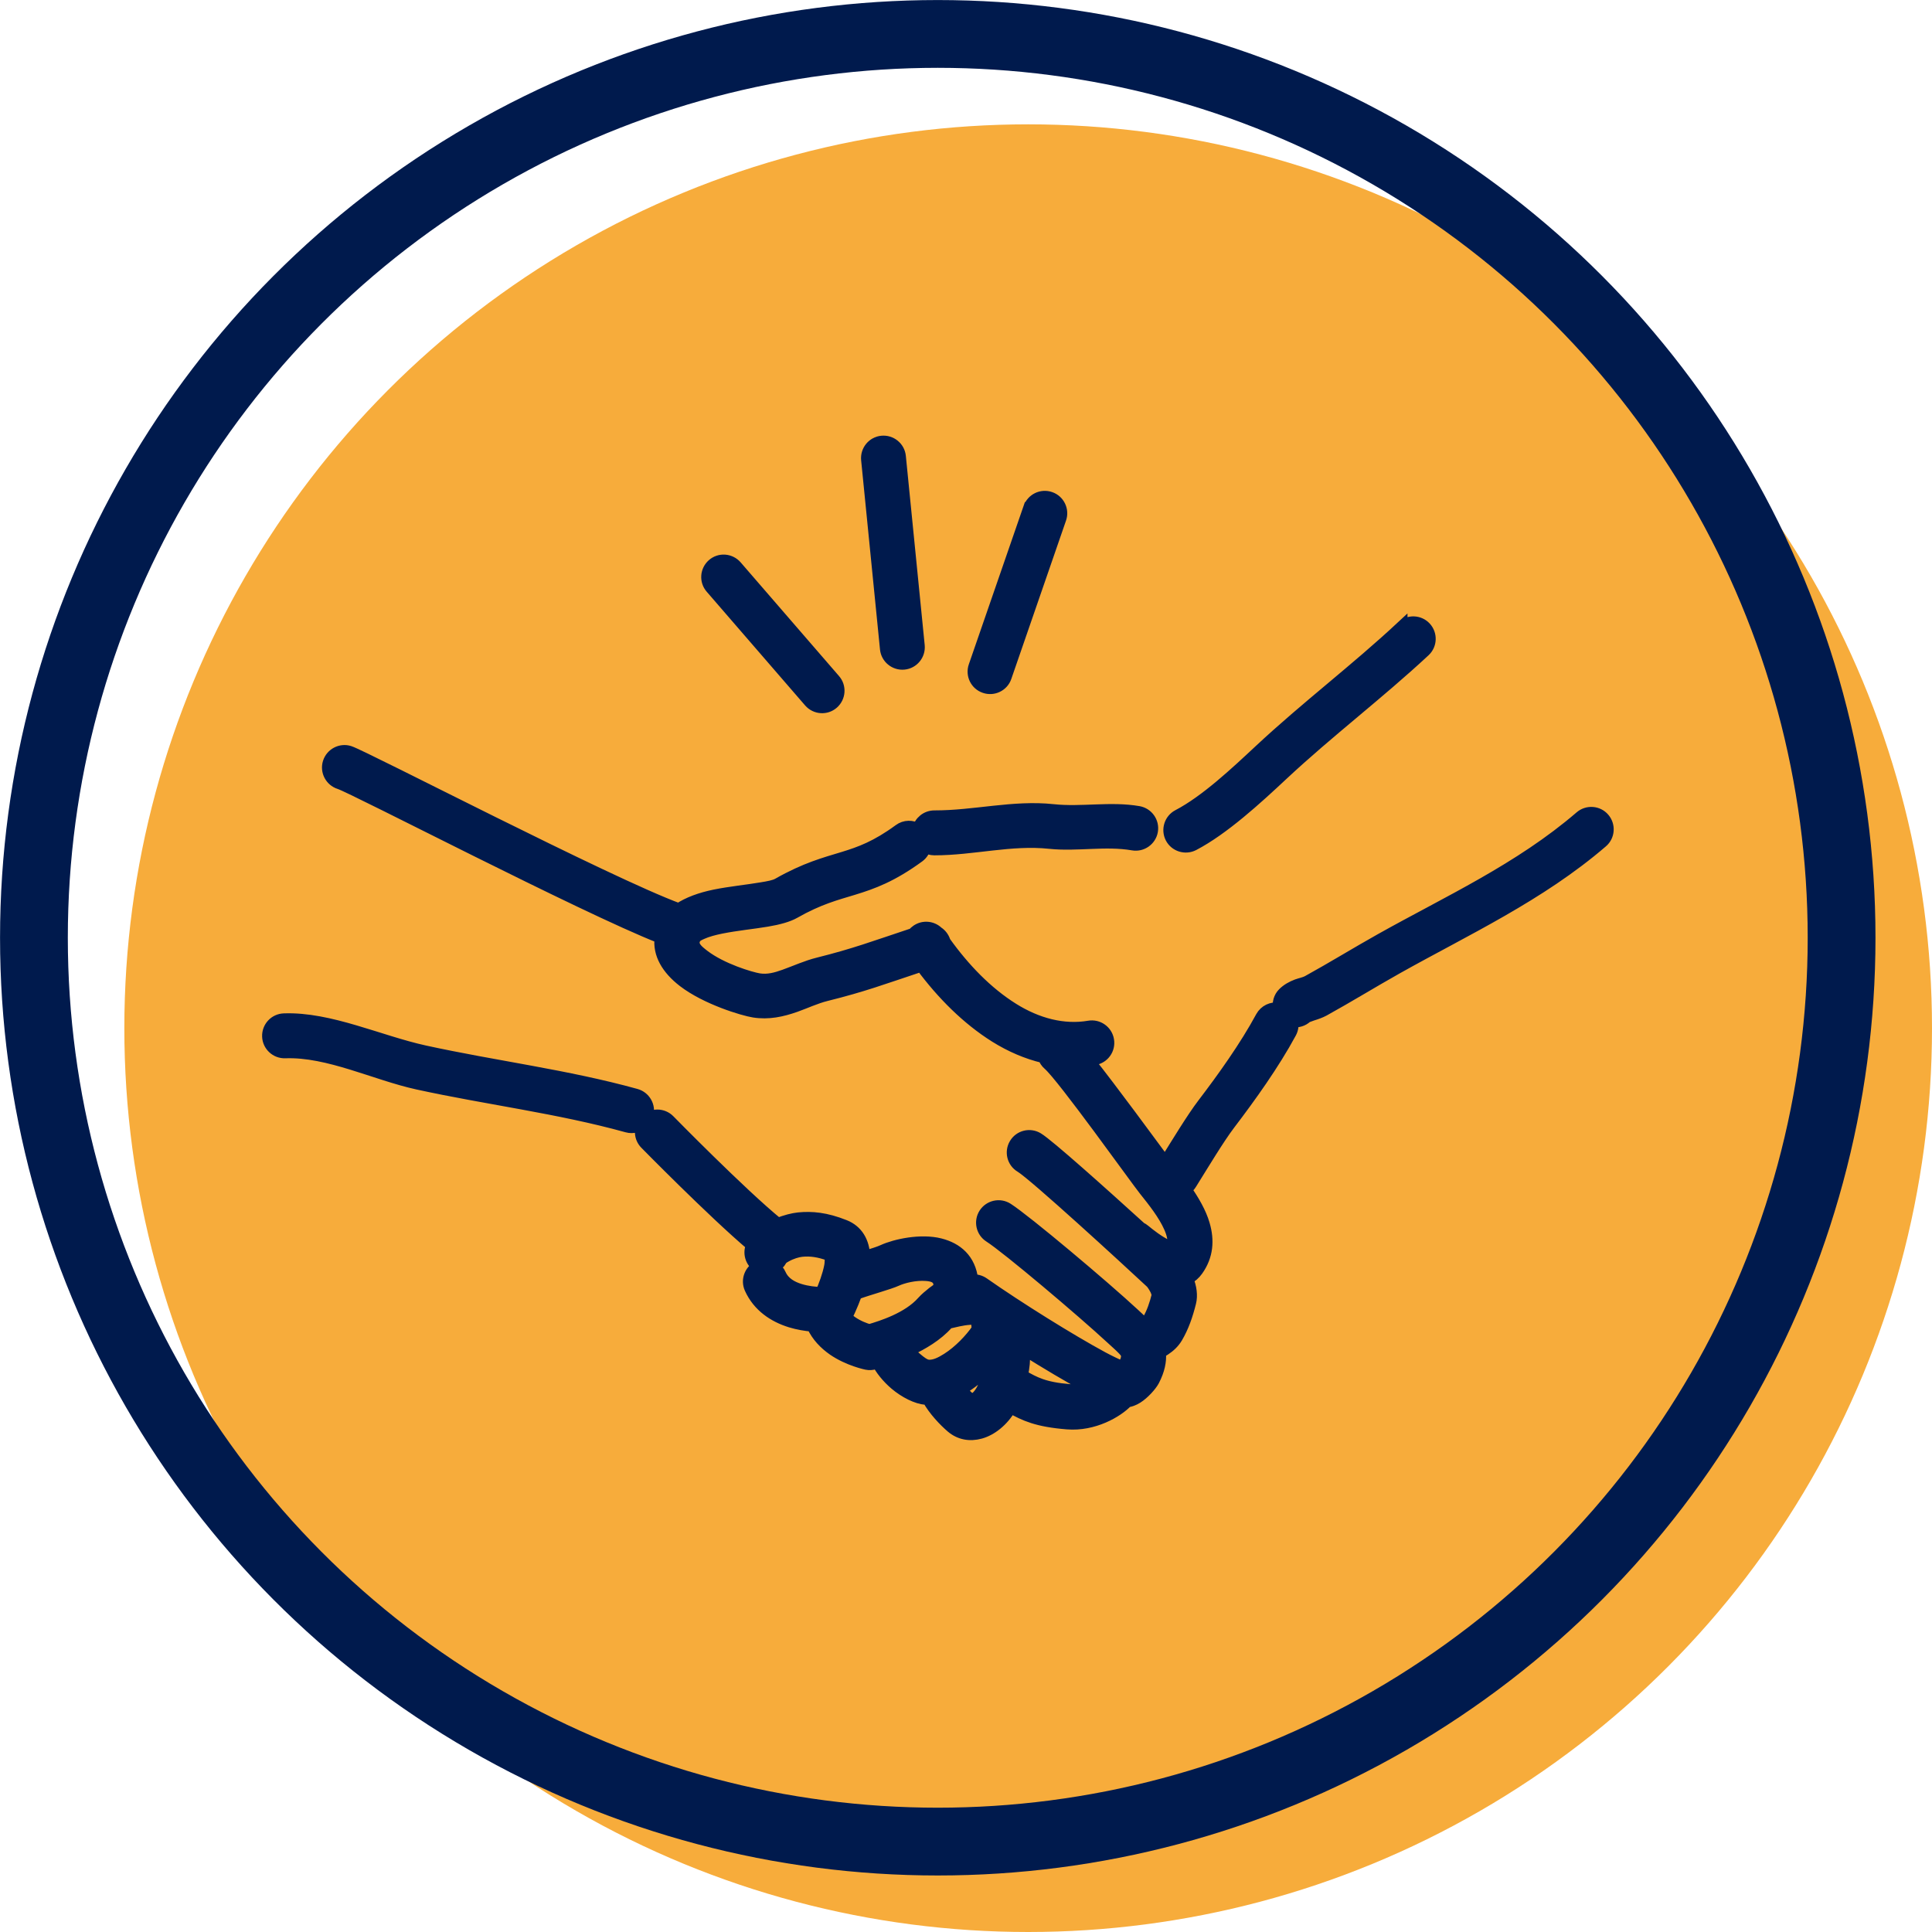
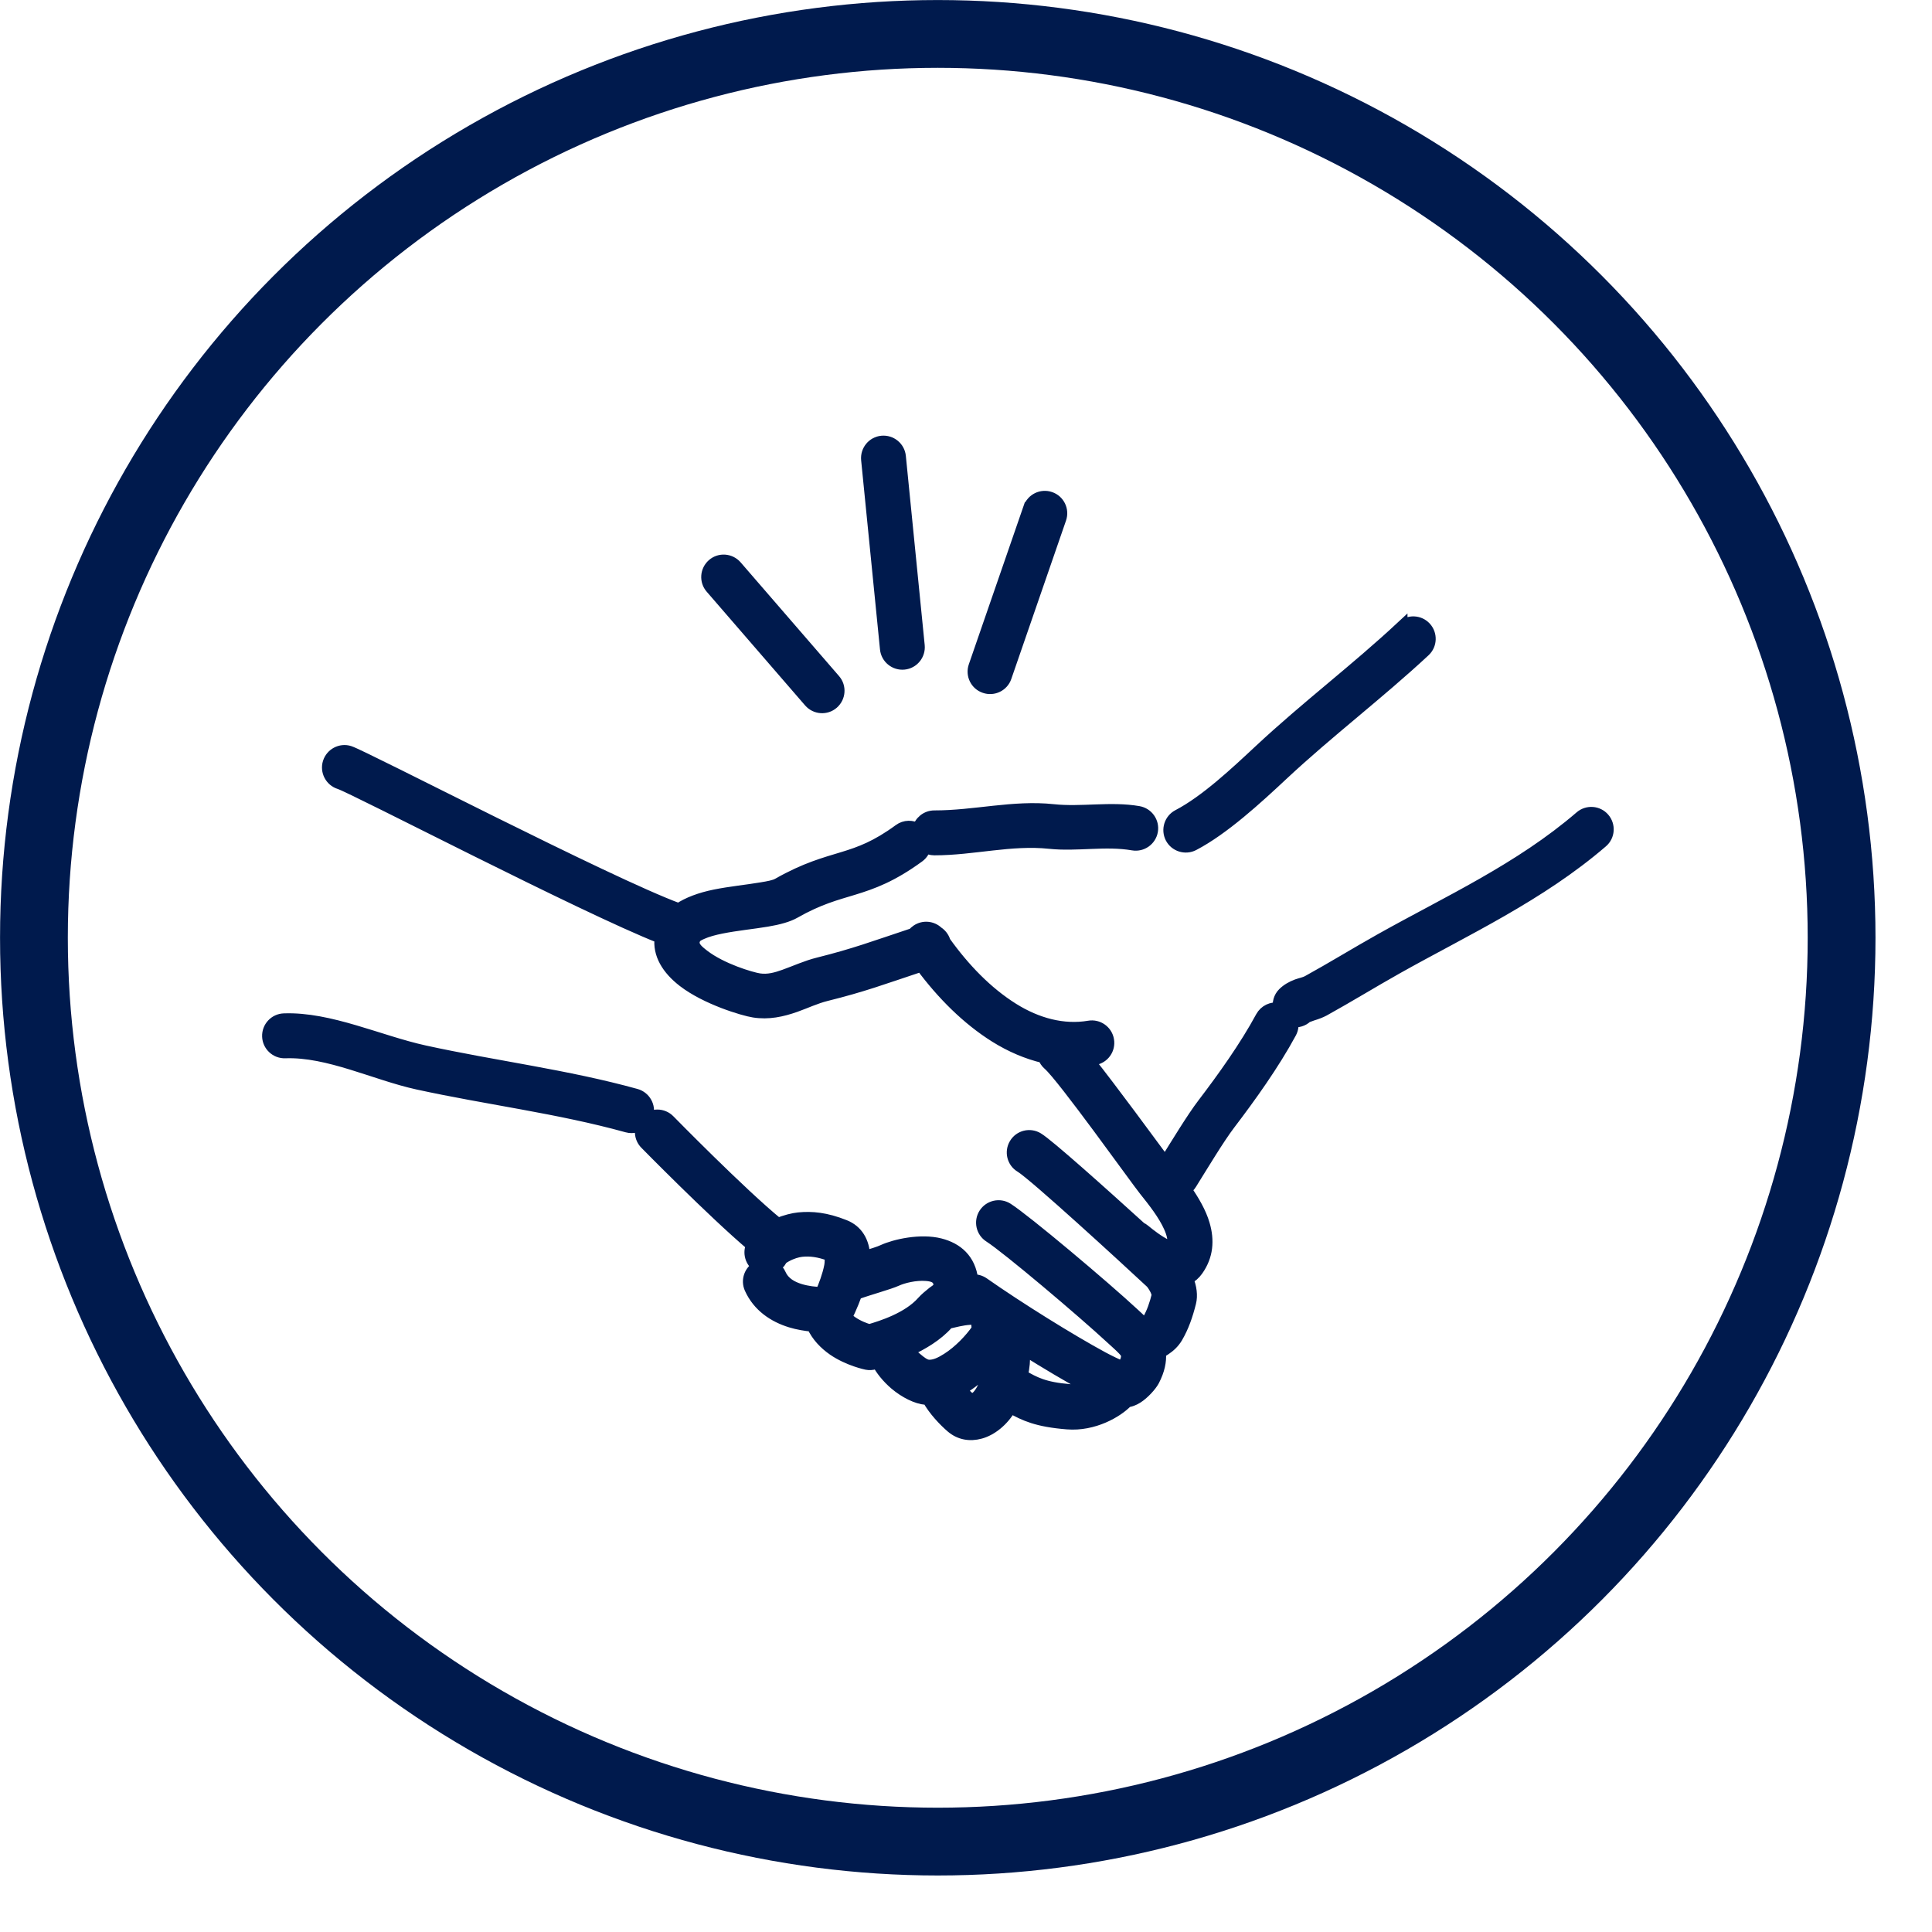
<svg xmlns="http://www.w3.org/2000/svg" id="_レイヤー_2" data-name="レイヤー 2" viewBox="0 0 240.84 240.84">
  <defs>
    <style>
      .cls-1 {
        fill: #f7ac3b;
      }

      .cls-2 {
        fill: none;
        stroke-width: 8.45px;
      }

      .cls-2, .cls-3 {
        stroke: #001a4d;
        stroke-miterlimit: 10;
      }

      .cls-3 {
        fill: #001a4d;
        fill-rule: evenodd;
        stroke-width: 1.41px;
      }
    </style>
  </defs>
  <g id="_レイヤー_1-2" data-name="レイヤー 1">
    <g>
-       <circle class="cls-1" cx="128.17" cy="128.17" r="112.67" />
      <circle class="cls-2" cx="116.9" cy="116.9" r="112.67" />
      <path class="cls-3" d="m82.31,116.86c-.28,2.08.88,3.96,2.86,5.49,2.84,2.19,7.46,3.58,8.8,3.79,1.83.29,3.52-.08,5.19-.67,1.27-.45,2.52-1.05,3.85-1.38,4.62-1.15,6.84-2,11.83-3.66,2.61,3.52,5.72,6.63,9.21,8.82,1.94,1.21,3.97,2.08,6.04,2.57.12.33.32.64.6.88,1.79,1.54,10.89,14.32,11.96,15.65,1.16,1.45,2.41,3.03,3.12,4.62.38.86.63,1.72.31,2.5-.19-.06-.44-.15-.61-.23-1.07-.52-2.15-1.37-2.79-1.9-.14-.12-.3-.22-.46-.29-4.79-4.35-11.53-10.39-12.84-11.17-.99-.6-2.28-.28-2.87.71-.6.99-.28,2.28.71,2.87,1.71,1.03,13.15,11.54,16.24,14.42.15.14.39.5.59.89.1.19.21.56.23.65-.29,1.15-.63,2.19-1.2,3.16-.11.18-.33.25-.52.34-.36-.37-.75-.73-1.15-1.1-3.81-3.54-13.54-11.72-15.81-13.17-.97-.62-2.27-.33-2.89.64-.62.97-.34,2.27.64,2.89,2.19,1.4,11.54,9.3,15.22,12.71.45.42.91.81,1.31,1.22.27.28.54.52.57.9.02.32-.12.69-.36,1.15-.03.06-.11.14-.2.22-.57-.25-1.54-.7-2.43-1.18-4.06-2.2-10.5-6.21-14.85-9.26-.42-.29-.9-.41-1.37-.37-.31-2.62-1.94-3.96-4.04-4.5-2.42-.62-5.62.09-7.14.79-.47.22-1.35.49-2.29.78-.07-1.85-.89-3.25-2.48-3.88-2.36-.94-4.09-1.08-5.74-.92-.68.07-1.64.3-2.57.69-4.62-3.77-13.54-12.88-13.54-12.88-.81-.83-2.14-.84-2.96-.03,0,0-.01.01-.02.02.13-.19.23-.4.29-.63.31-1.11-.35-2.27-1.46-2.58-8.62-2.39-17.57-3.49-26.35-5.41-5.62-1.23-11.84-4.2-17.54-3.99-1.16.04-2.06,1.01-2.02,2.17.04,1.15,1.01,2.06,2.17,2.02,5.38-.2,11.21,2.74,16.5,3.9,8.7,1.9,17.57,2.98,26.12,5.35.75.21,1.53-.02,2.05-.54-.56.81-.48,1.93.23,2.65,0,0,8.33,8.49,13.25,12.66-.44.95-.11,2.08.77,2.64-.99.5-1.43,1.7-.97,2.73,1.02,2.27,2.98,3.53,5.03,4.17.94.29,1.9.44,2.74.52.57,1.26,1.53,2.24,2.59,2.98,1.92,1.32,4.16,1.77,4.16,1.77.35.07.71.05,1.05-.06.09-.03.2-.06.32-.1.4.81,1.2,1.83,2.2,2.68,1.21,1.02,2.67,1.75,3.83,1.85.08,0,.17.01.25.02.75,1.37,2.05,2.72,2.94,3.48,1.01.86,2.28,1.1,3.61.73,1.35-.37,2.82-1.5,3.78-3.17,1.73.97,3.29,1.7,7.04,2,3.31.27,6.28-1.48,7.47-2.74.39-.06.83-.21,1.27-.49.81-.51,1.72-1.52,2.05-2.14.69-1.33.88-2.42.82-3.36,0-.05,0-.1-.01-.15.2-.1.39-.21.58-.34.61-.4,1.13-.89,1.51-1.53.78-1.33,1.27-2.76,1.67-4.35.22-.87.08-1.93-.33-2.92,0-.01,0-.02-.01-.03.47-.24.89-.6,1.23-1.08,1.26-1.78,1.41-3.73.81-5.75-.42-1.44-1.28-2.92-2.27-4.35.25-.16.48-.38.65-.66,1.34-2.14,3.45-5.67,4.81-7.45,2.59-3.4,5.52-7.49,7.63-11.4.24-.45.3-.94.21-1.4.63.1,1.29-.08,1.78-.55.06-.02.47-.18.69-.25.52-.16,1.02-.34,1.43-.56,3.06-1.69,6.06-3.54,9.14-5.27,8.54-4.79,17.79-9.05,25.56-15.74.88-.75.97-2.08.22-2.95-.75-.88-2.08-.97-2.95-.22-7.56,6.51-16.57,10.6-24.88,15.26-3.07,1.72-6.07,3.57-9.12,5.25-.37.2-.87.29-1.32.45-.67.25-1.26.59-1.72,1.05-.51.51-.69,1.22-.56,1.88-.86-.14-1.74.27-2.18,1.07-2.01,3.72-4.8,7.61-7.27,10.85-1.31,1.71-3.3,4.99-4.7,7.24-1.86-2.5-6.56-8.94-9.53-12.67.25-.03.5-.07.74-.11,1.14-.2,1.91-1.28,1.71-2.42-.19-1.14-1.28-1.91-2.42-1.71-3.18.54-6.46-.33-9.46-2.21-3.26-2.04-6.11-5.01-8.49-8.34,0-.03-.02-.06-.03-.09-.16-.47-.47-.86-.86-1.11-.7-.67-1.79-.79-2.63-.22-.18.12-.33.26-.46.42-5.06,1.68-7.23,2.52-11.82,3.67-1.46.36-2.84,1-4.24,1.5-1.01.36-2.02.65-3.13.48-1.05-.17-4.67-1.25-6.89-2.96-.79-.61-1.57-1.23-1.08-2.1.15-.27.48-.42.84-.58.68-.31,1.52-.53,2.41-.71,1.88-.38,3.99-.58,5.7-.87,1.45-.24,2.66-.58,3.43-1.02,3.07-1.75,5.22-2.28,7.34-2.93,2.42-.74,4.8-1.6,8.17-4.06.42-.31.69-.75.8-1.22.32.21.71.33,1.13.33,4.85,0,9.54-1.32,14.36-.81,3.42.36,6.98-.39,10.38.2,1.14.2,2.22-.57,2.42-1.7.2-1.14-.57-2.22-1.7-2.42-3.49-.61-7.14.14-10.66-.24-4.96-.53-9.79.79-14.8.78-.99,0-1.83.69-2.04,1.62-.71-.45-1.65-.45-2.36.08-2.85,2.09-4.87,2.81-6.92,3.44-2.36.72-4.75,1.34-8.18,3.29-.46.26-1.2.39-2.06.53-1.75.3-3.91.51-5.83.9-1.76.36-3.33.93-4.48,1.71-8.75-3.21-39.22-19.05-41.04-19.62-1.1-.35-2.28.27-2.63,1.37-.35,1.1.27,2.28,1.37,2.63,1.76.55,30.3,15.4,40.01,19.23h0Zm41.11,53.46c-.93.96-2,1.88-3.11,2.59-.16.11-.33.21-.5.3.41.51.92.98,1.31,1.32.17-.09.56-.32.77-.55.17-.19.33-.41.47-.66.46-.83.86-1.96,1.05-3h0Zm4.19-2.11c.03.17.06.35.07.53.07.77-.03,1.72-.24,2.71,1.52.87,2.7,1.54,5.91,1.8.81.07,1.6-.08,2.27-.32-.06-.03-.11-.06-.17-.09-2.17-1.17-5-2.85-7.84-4.63h0Zm-14.31.16c.21.3.58.64.96.96.48.41,1.01.83,1.47.87.75.06,1.54-.33,2.33-.83,1.5-.95,2.9-2.43,3.77-3.69l-.09-1.2c-.26-.09-.57-.05-.88-.03-.92.06-1.87.32-2.64.49-.03.03-.07.07-.1.1-1.28,1.45-3.12,2.53-4.82,3.32h0Zm-7.77-4.15c.21.22.44.4.68.56.78.54,1.64.85,2.16,1,1.53-.45,4.81-1.47,6.62-3.52.37-.41.82-.78,1.28-1.15.34-.28.85-.46.79-1.03-.09-.87-.85-1.04-1.59-1.1-1.37-.11-2.89.28-3.68.64-.96.44-3.5,1.12-5.02,1.68-.58,1.6-1.21,2.84-1.21,2.84-.01.02-.02.05-.04.07h0Zm-2.02-7.69c-1.45-.55-2.54-.67-3.58-.56-.5.05-1.27.28-1.91.64-.25.14-.5.27-.62.48-.21.39-.53.68-.89.86.33.21.61.52.78.91.48,1.07,1.48,1.58,2.44,1.88.95.29,1.91.38,2.62.4.38-.87.87-2.14,1.1-3.34.08-.4.06-1.02.06-1.26h0Zm71.24-78.44c-5.75,5.36-11.96,10.04-17.7,15.4-2.99,2.79-6.75,6.33-10.2,8.13-1.02.53-1.42,1.8-.89,2.83.53,1.02,1.8,1.42,2.83.89,3.74-1.95,7.88-5.75,11.12-8.78,5.74-5.36,11.94-10.04,17.69-15.39.85-.79.89-2.11.11-2.96-.79-.85-2.11-.89-2.96-.11h0Zm-86.12-4.79l12.27,14.18c.76.87,2.08.97,2.95.21.87-.76.97-2.08.21-2.95l-12.27-14.18c-.76-.87-2.08-.97-2.95-.21-.87.76-.97,2.08-.21,2.95h0Zm39.63-9.99l-6.82,19.73c-.38,1.09.2,2.29,1.3,2.66,1.09.38,2.29-.2,2.66-1.29l6.82-19.74c.38-1.09-.2-2.29-1.29-2.66-1.09-.38-2.29.2-2.66,1.3h0Zm-20.21-6l2.35,23.58c.11,1.15,1.14,1.99,2.29,1.88,1.15-.11,1.99-1.14,1.88-2.29l-2.35-23.58c-.11-1.15-1.14-1.99-2.29-1.88-1.15.11-1.99,1.14-1.88,2.29h0Z" />
    </g>
  </g>
</svg>